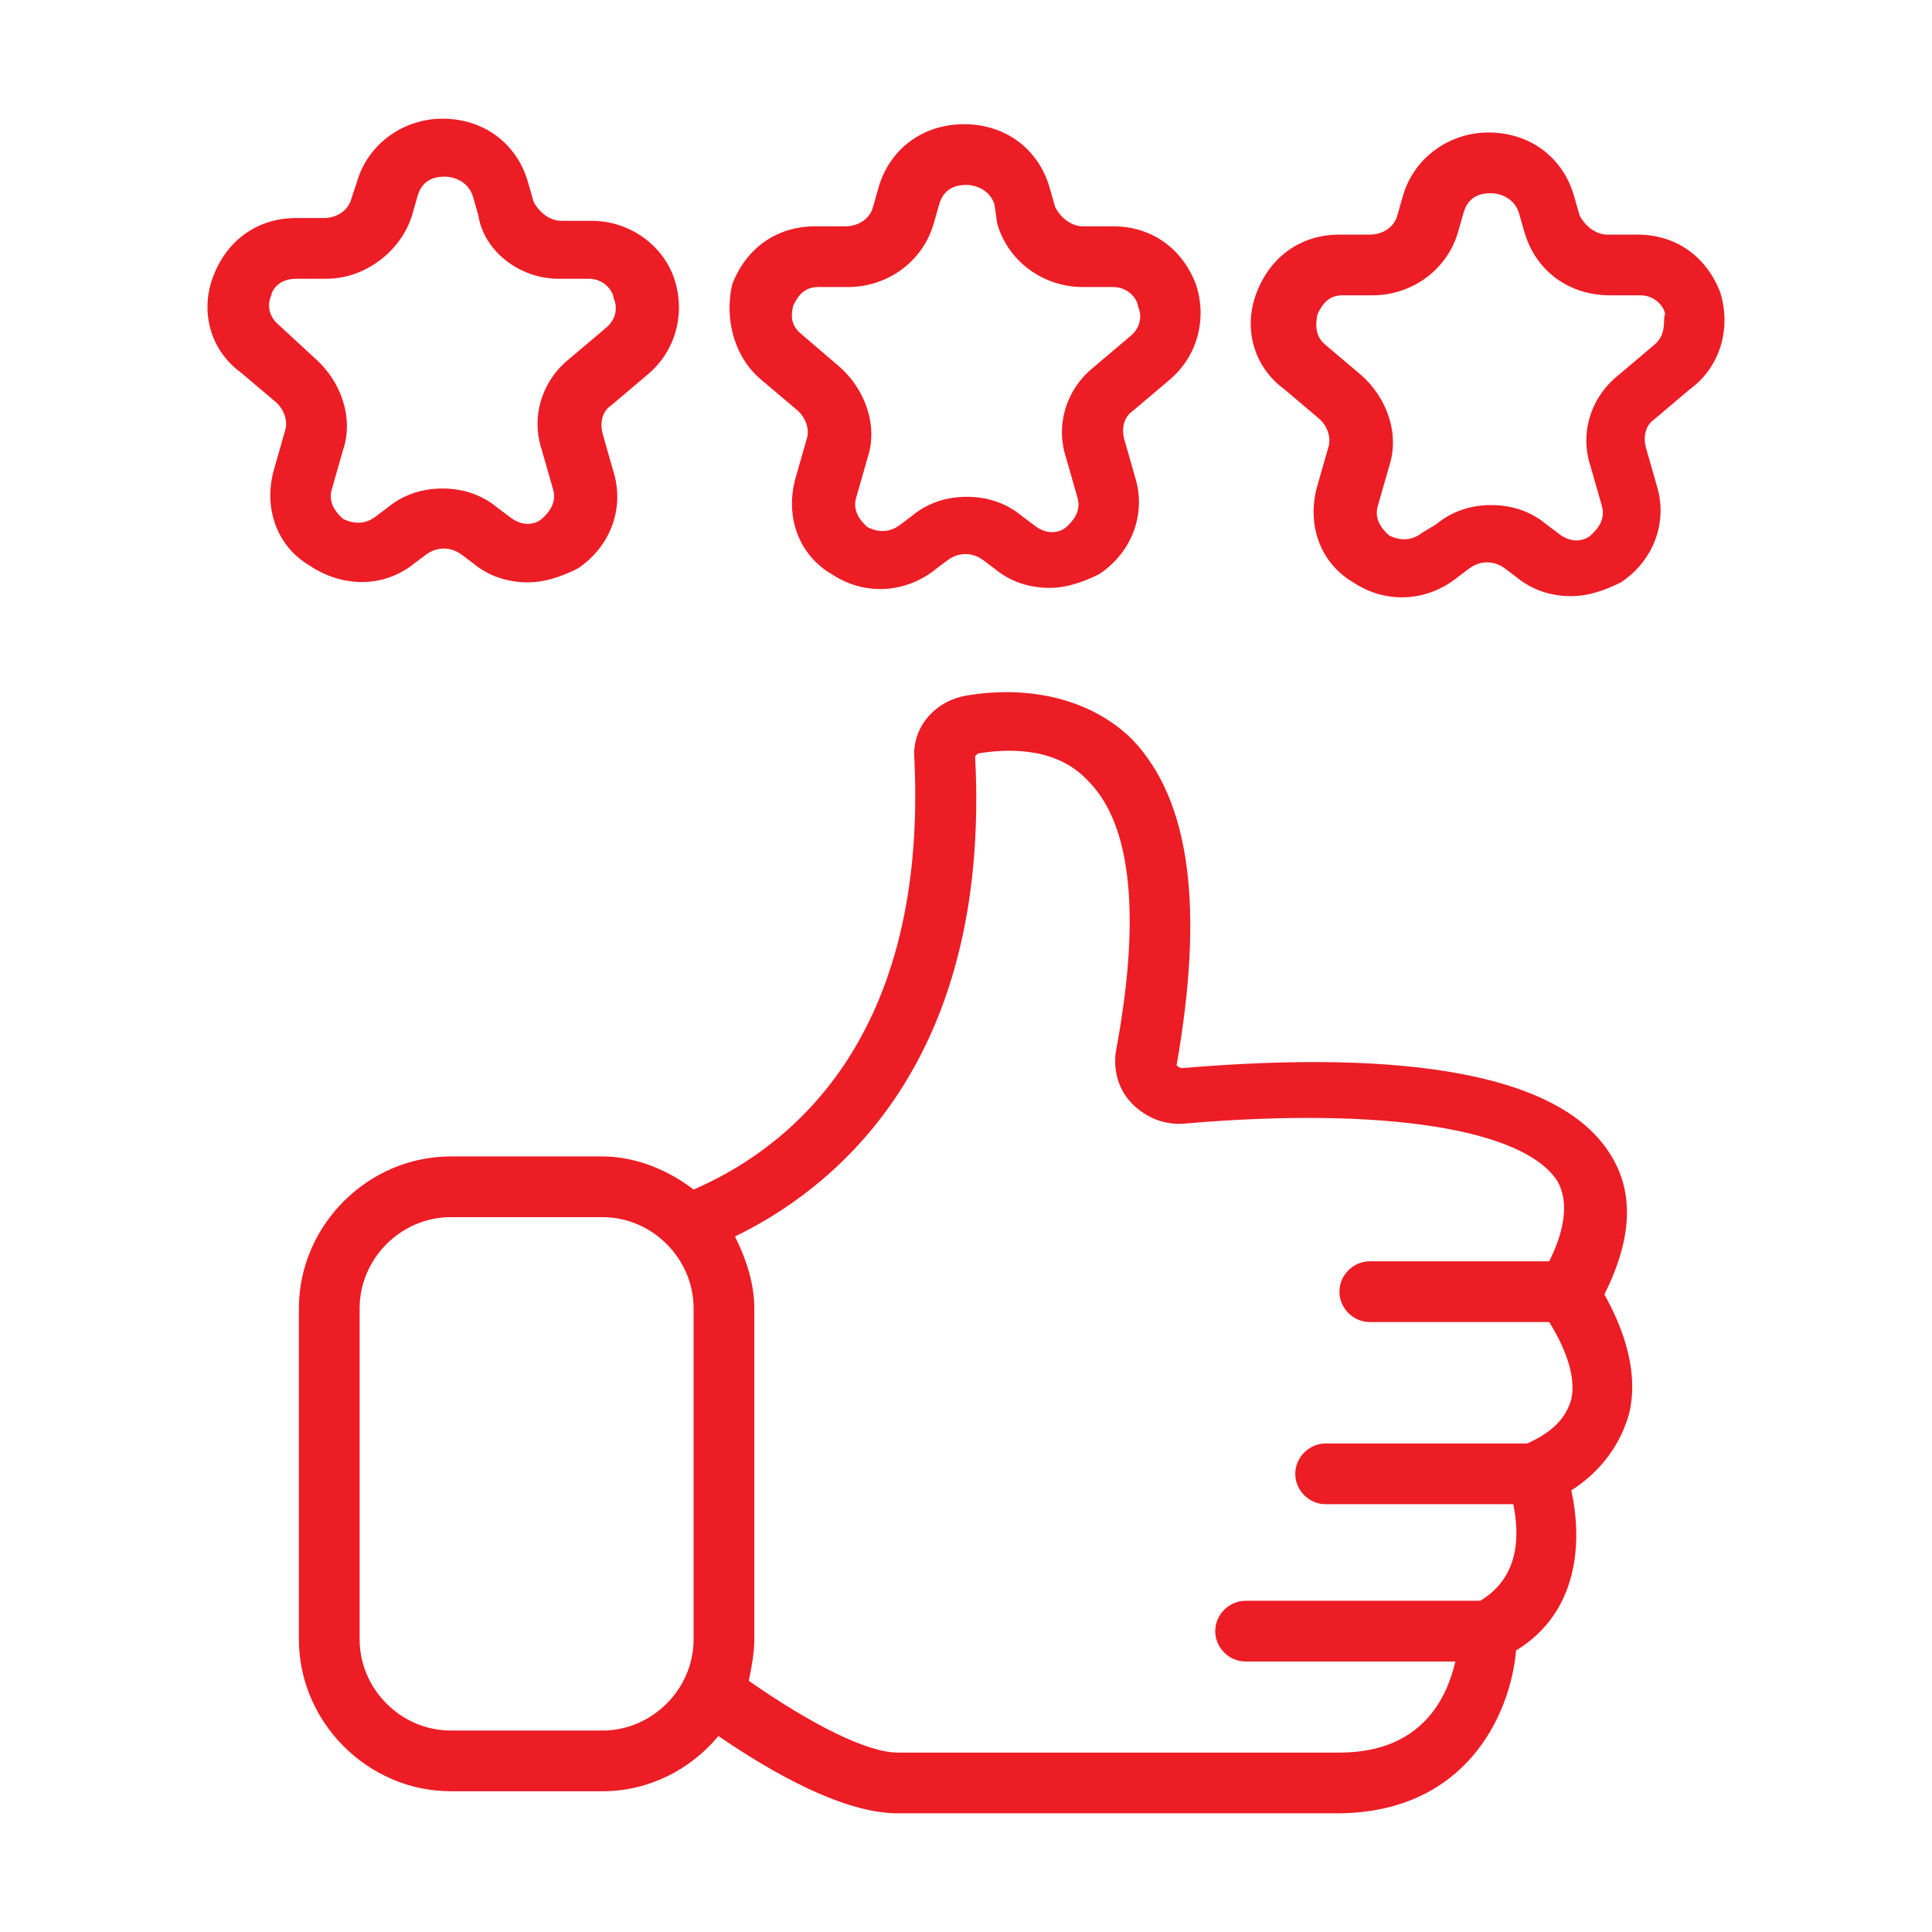
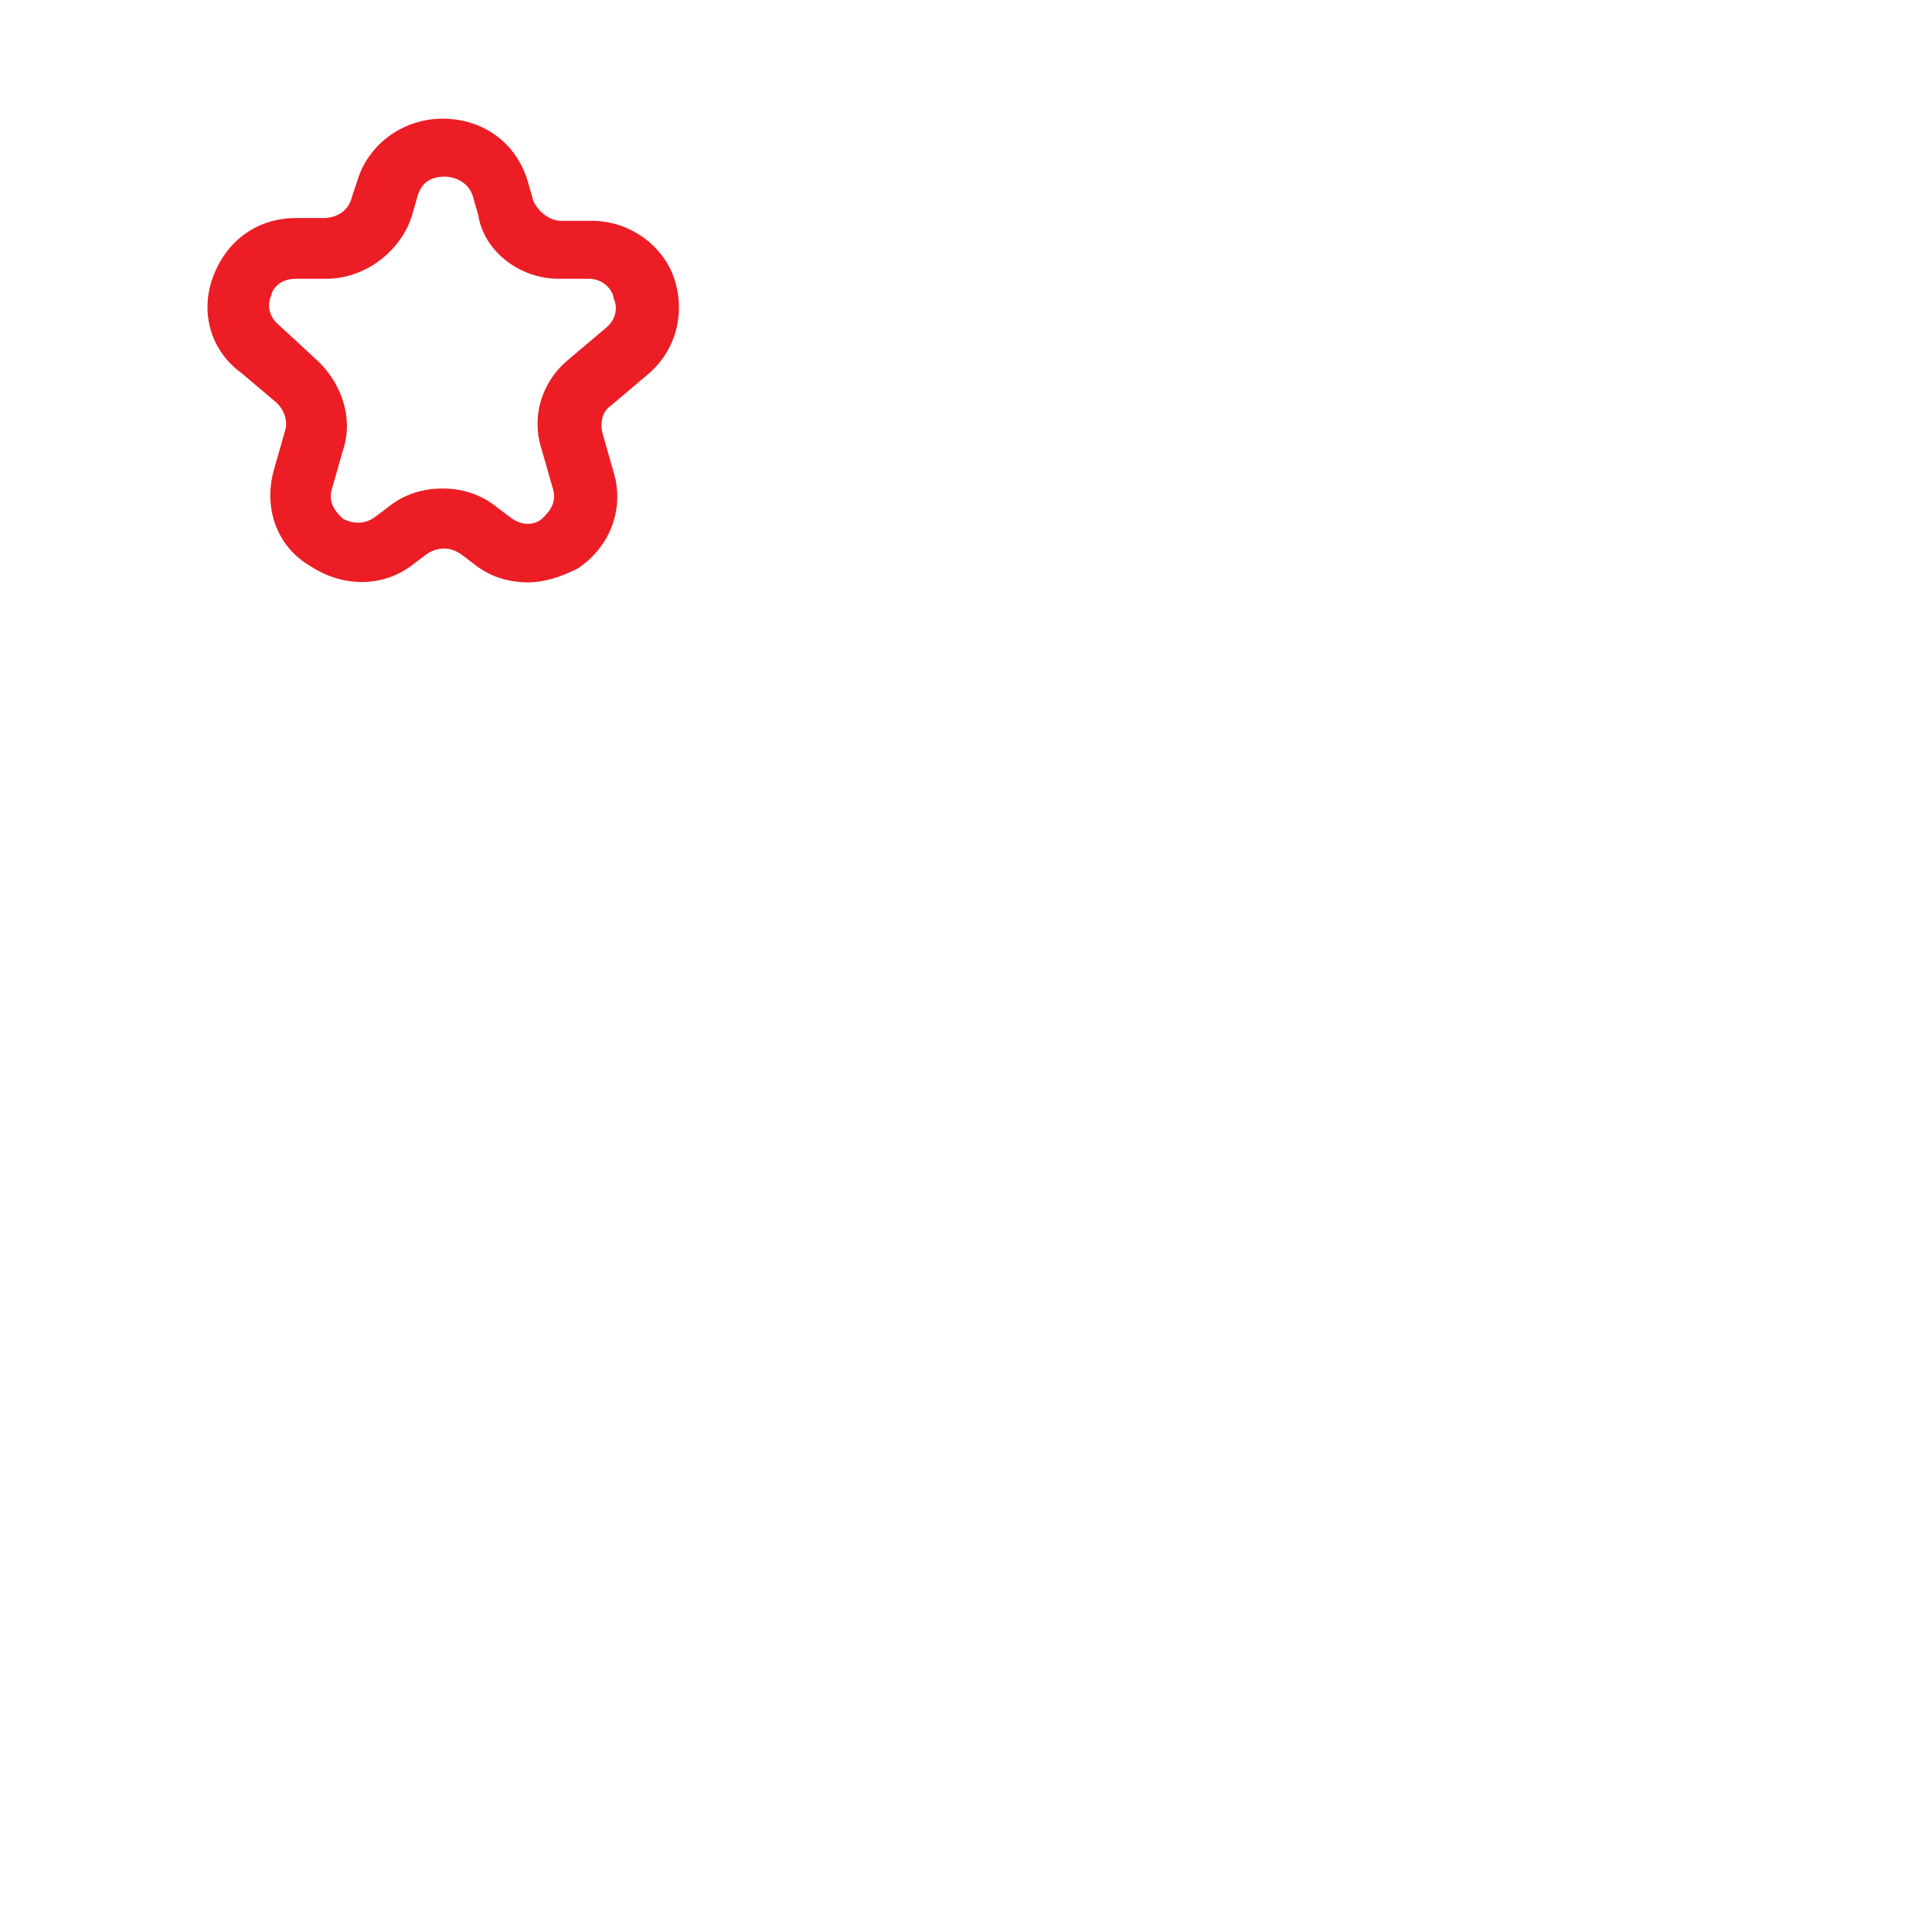
<svg xmlns="http://www.w3.org/2000/svg" id="Layer_1" version="1.1" viewBox="0 0 70 70">
  <defs>
    <style>
      .st0 {
        display: none;
      }

      .st0, .st1 {
        fill: #ec1d25;
      }
    </style>
  </defs>
-   <path class="st0" d="M50.93,12.8c-3.4,0-6.2,2.8-6.2,6.2s2.8,6.1,6.2,6.1,6.2-2.8,6.2-6.2-2.8-6.1-6.2-6.1ZM50.93,22.6c-2,0-3.7-1.7-3.7-3.7s1.7-3.7,3.7-3.7,3.7,1.7,3.7,3.7-1.7,3.7-3.7,3.7Z" />
  <g>
-     <path class="st1" d="M58.33,41.8c-2.2-3.5-9.6-3.6-15.5-3.1-.1,0-.2-.1-.2-.1,1-5.7.5-9.6-1.6-11.8-1.4-1.4-3.6-2-6-1.6-1.2.2-2,1.2-1.9,2.3.5,10.6-5,14.3-8,15.6-.9-.7-2.1-1.2-3.3-1.2h-5.5c-3,0-5.5,2.5-5.5,5.5v12c0,3,2.5,5.5,5.5,5.5h5.5c1.7,0,3.2-.8,4.2-2,1.9,1.3,4.5,2.8,6.5,2.8h15.9c4.7,0,6.3-3.6,6.5-5.9,2.3-1.4,2.4-4,2-5.8,1.1-.7,1.8-1.7,2.1-2.8.4-1.7-.4-3.4-.9-4.3,1-2,1.1-3.7.2-5.1ZM25.13,59.4c0,1.8-1.5,3.3-3.3,3.3h-5.5c-1.8,0-3.3-1.5-3.3-3.3v-12c0-1.8,1.5-3.3,3.3-3.3h5.5c1.8,0,3.3,1.5,3.3,3.3v12ZM56.93,50.7c-.2.7-.7,1.2-1.6,1.6h-7.3c-.6,0-1.1.5-1.1,1.1s.5,1.1,1.1,1.1h6.8c.2,1,.3,2.6-1.2,3.5h-8.5c-.6,0-1.1.5-1.1,1.1s.5,1.1,1.1,1.1h7.6c-.3,1.3-1.2,3.3-4.2,3.3h-16c-1.1,0-3.1-1-5.4-2.6.1-.5.2-1,.2-1.5v-12c0-.9-.3-1.8-.7-2.6,3.3-1.6,9.3-6,8.7-17.4l.1-.1c1.2-.2,2.9-.2,4,1,1.6,1.6,1.9,5,1,9.8-.1.7.1,1.4.6,1.9s1.2.8,2,.7c7.1-.6,12.2.2,13.4,2.1.4.7.3,1.7-.3,2.9h-6.5c-.6,0-1.1.5-1.1,1.1s.5,1.1,1.1,1.1h6.5c.5.8,1,1.9.8,2.8Z" />
    <path class="st1" d="M15.03,20.4l.4-.3c.4-.3.9-.3,1.3,0l.4.3c.6.5,1.3.7,2,.7.6,0,1.2-.2,1.8-.5,1.2-.8,1.7-2.2,1.3-3.5l-.4-1.4c-.1-.4,0-.8.3-1l1.3-1.1c1.1-.9,1.4-2.3,1-3.5s-1.6-2.1-3-2.1h-1.1c-.4,0-.8-.3-1-.7l-.2-.7h0c-.4-1.4-1.6-2.3-3.1-2.3-1.4,0-2.7.9-3.1,2.3l-.2.6c-.1.4-.5.7-1,.7h-1c-1.4,0-2.5.8-3,2.1-.5,1.3-.1,2.7,1,3.5l1.3,1.1c.3.3.4.7.3,1l-.4,1.4c-.4,1.4.1,2.8,1.3,3.5,1.2.8,2.7.8,3.8-.1ZM10.13,11.8c-.5-.4-.4-.9-.3-1.1,0-.1.2-.6.9-.6h1.1c1.4,0,2.7-1,3.1-2.3l.2-.7c.2-.7.8-.7,1-.7s.8.1,1,.7l.2.7c.2,1.3,1.5,2.3,2.9,2.3h1.1c.6,0,.9.5.9.7.1.2.2.7-.3,1.1l-1.3,1.1c-1,.8-1.4,2.1-1,3.3l.4,1.4c.2.6-.3,1-.4,1.1s-.6.4-1.2-.1l-.4-.3c-.6-.5-1.3-.7-2-.7s-1.4.2-2,.7l-.4.3c-.5.4-1,.2-1.2.1-.1-.1-.6-.5-.4-1.1l.4-1.4c.4-1.2-.1-2.5-1-3.3l-1.3-1.2Z" />
-     <path class="st1" d="M27.63,13.8l1.3,1.1c.3.3.4.7.3,1l-.4,1.4c-.4,1.4.1,2.8,1.3,3.5,1.2.8,2.7.7,3.8-.2l.4-.3c.4-.3.9-.3,1.3,0l.4.3c.6.5,1.3.7,2,.7.6,0,1.2-.2,1.8-.5,1.2-.8,1.7-2.2,1.3-3.5l-.4-1.4c-.1-.4,0-.8.3-1l1.3-1.1c1.1-.9,1.4-2.3,1-3.5-.5-1.3-1.6-2.1-3-2.1h-1.1c-.4,0-.8-.3-1-.7l-.2-.7c-.4-1.4-1.6-2.3-3.1-2.3s-2.7.9-3.1,2.3l-.2.7c-.1.4-.5.7-1,.7h-1.1c-1.4,0-2.5.8-3,2.1-.3,1.3.1,2.7,1.1,3.5ZM28.73,11.1c.1-.2.3-.7.9-.7h1.1c1.4,0,2.7-.9,3.1-2.3l.2-.7c.2-.7.8-.7,1-.7s.8.1,1,.7l.1.7c.4,1.4,1.7,2.3,3.1,2.3h1.1c.6,0,.9.5.9.7.1.2.2.7-.3,1.1l-1.3,1.1c-1,.8-1.4,2.1-1,3.3l.4,1.4c.2.6-.3,1-.4,1.1-.1.1-.6.4-1.2-.1l-.4-.3c-.6-.5-1.3-.7-2-.7s-1.4.2-2,.7l-.4.3c-.5.4-1,.2-1.2.1-.1-.1-.6-.5-.4-1.1l.4-1.4c.4-1.2-.1-2.5-1-3.3l-1.4-1.2c-.5-.4-.3-.9-.3-1Z" />
-     <path class="st1" d="M62.33,10.6c-.5-1.3-1.6-2.1-3-2.1h-1.1c-.4,0-.8-.3-1-.7l-.2-.7c-.4-1.4-1.6-2.3-3.1-2.3h0c-1.4,0-2.7.9-3.1,2.3l-.2.7c-.1.4-.5.7-1,.7h-1.1c-1.4,0-2.5.8-3,2.1s-.1,2.7,1,3.5l1.3,1.1c.3.3.4.7.3,1l-.4,1.4c-.4,1.4.1,2.8,1.3,3.5,1.2.8,2.7.7,3.8-.2l.4-.3c.4-.3.9-.3,1.3,0l.4.3c.6.5,1.3.7,2,.7.6,0,1.2-.2,1.8-.5,1.2-.8,1.7-2.2,1.3-3.5l-.4-1.4c-.1-.4,0-.8.3-1l1.3-1.1c1.1-.8,1.5-2.2,1.1-3.5ZM59.93,12.5l-1.3,1.1c-1,.8-1.4,2.1-1,3.3l.4,1.4c.2.6-.3,1-.4,1.1-.1.1-.6.4-1.2-.1l-.4-.3c-.6-.5-1.3-.7-2-.7s-1.4.2-2,.7l-.5.3c-.5.4-1,.2-1.2.1-.1-.1-.6-.5-.4-1.1l.4-1.4c.4-1.2-.1-2.5-1-3.3l-1.3-1.1c-.5-.4-.3-1-.3-1.1.1-.2.3-.7.9-.7h1.1c1.4,0,2.7-.9,3.1-2.3l.2-.7c.2-.7.8-.7,1-.7s.8.1,1,.7l.2.7c.4,1.4,1.6,2.3,3.1,2.3h1.1c.6,0,.9.5.9.7-.1.1.1.7-.4,1.1Z" />
  </g>
</svg>